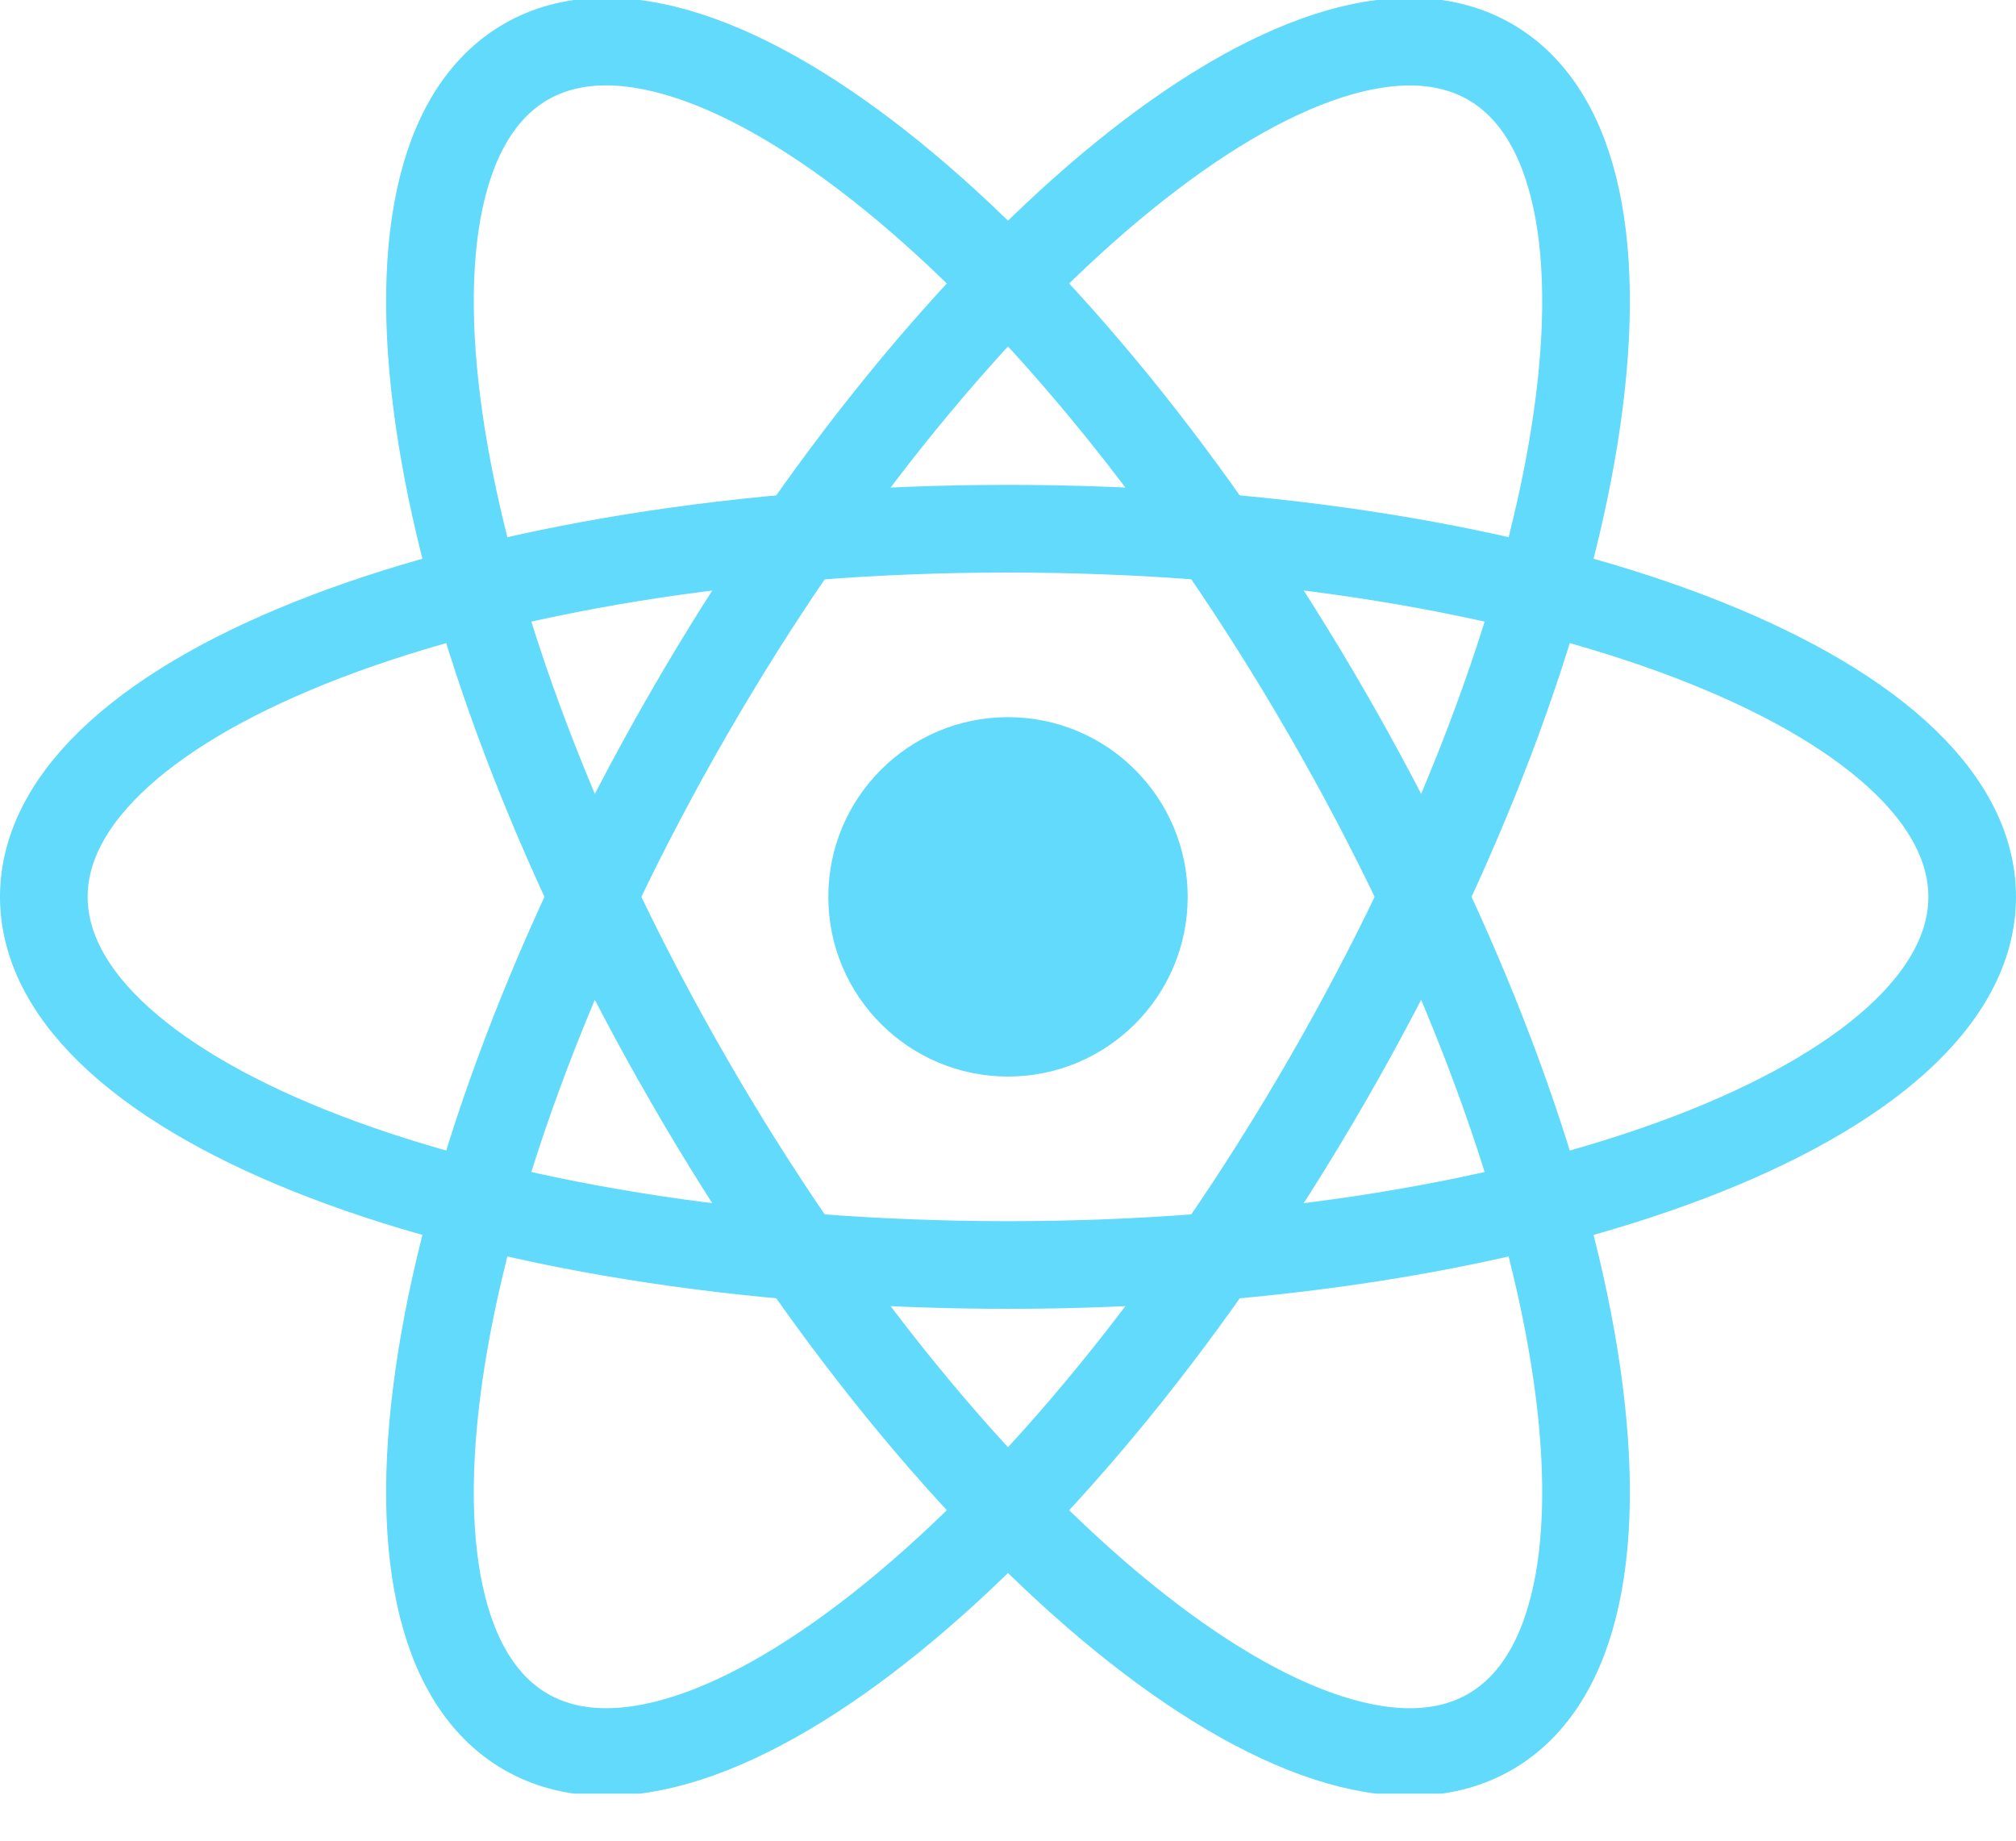
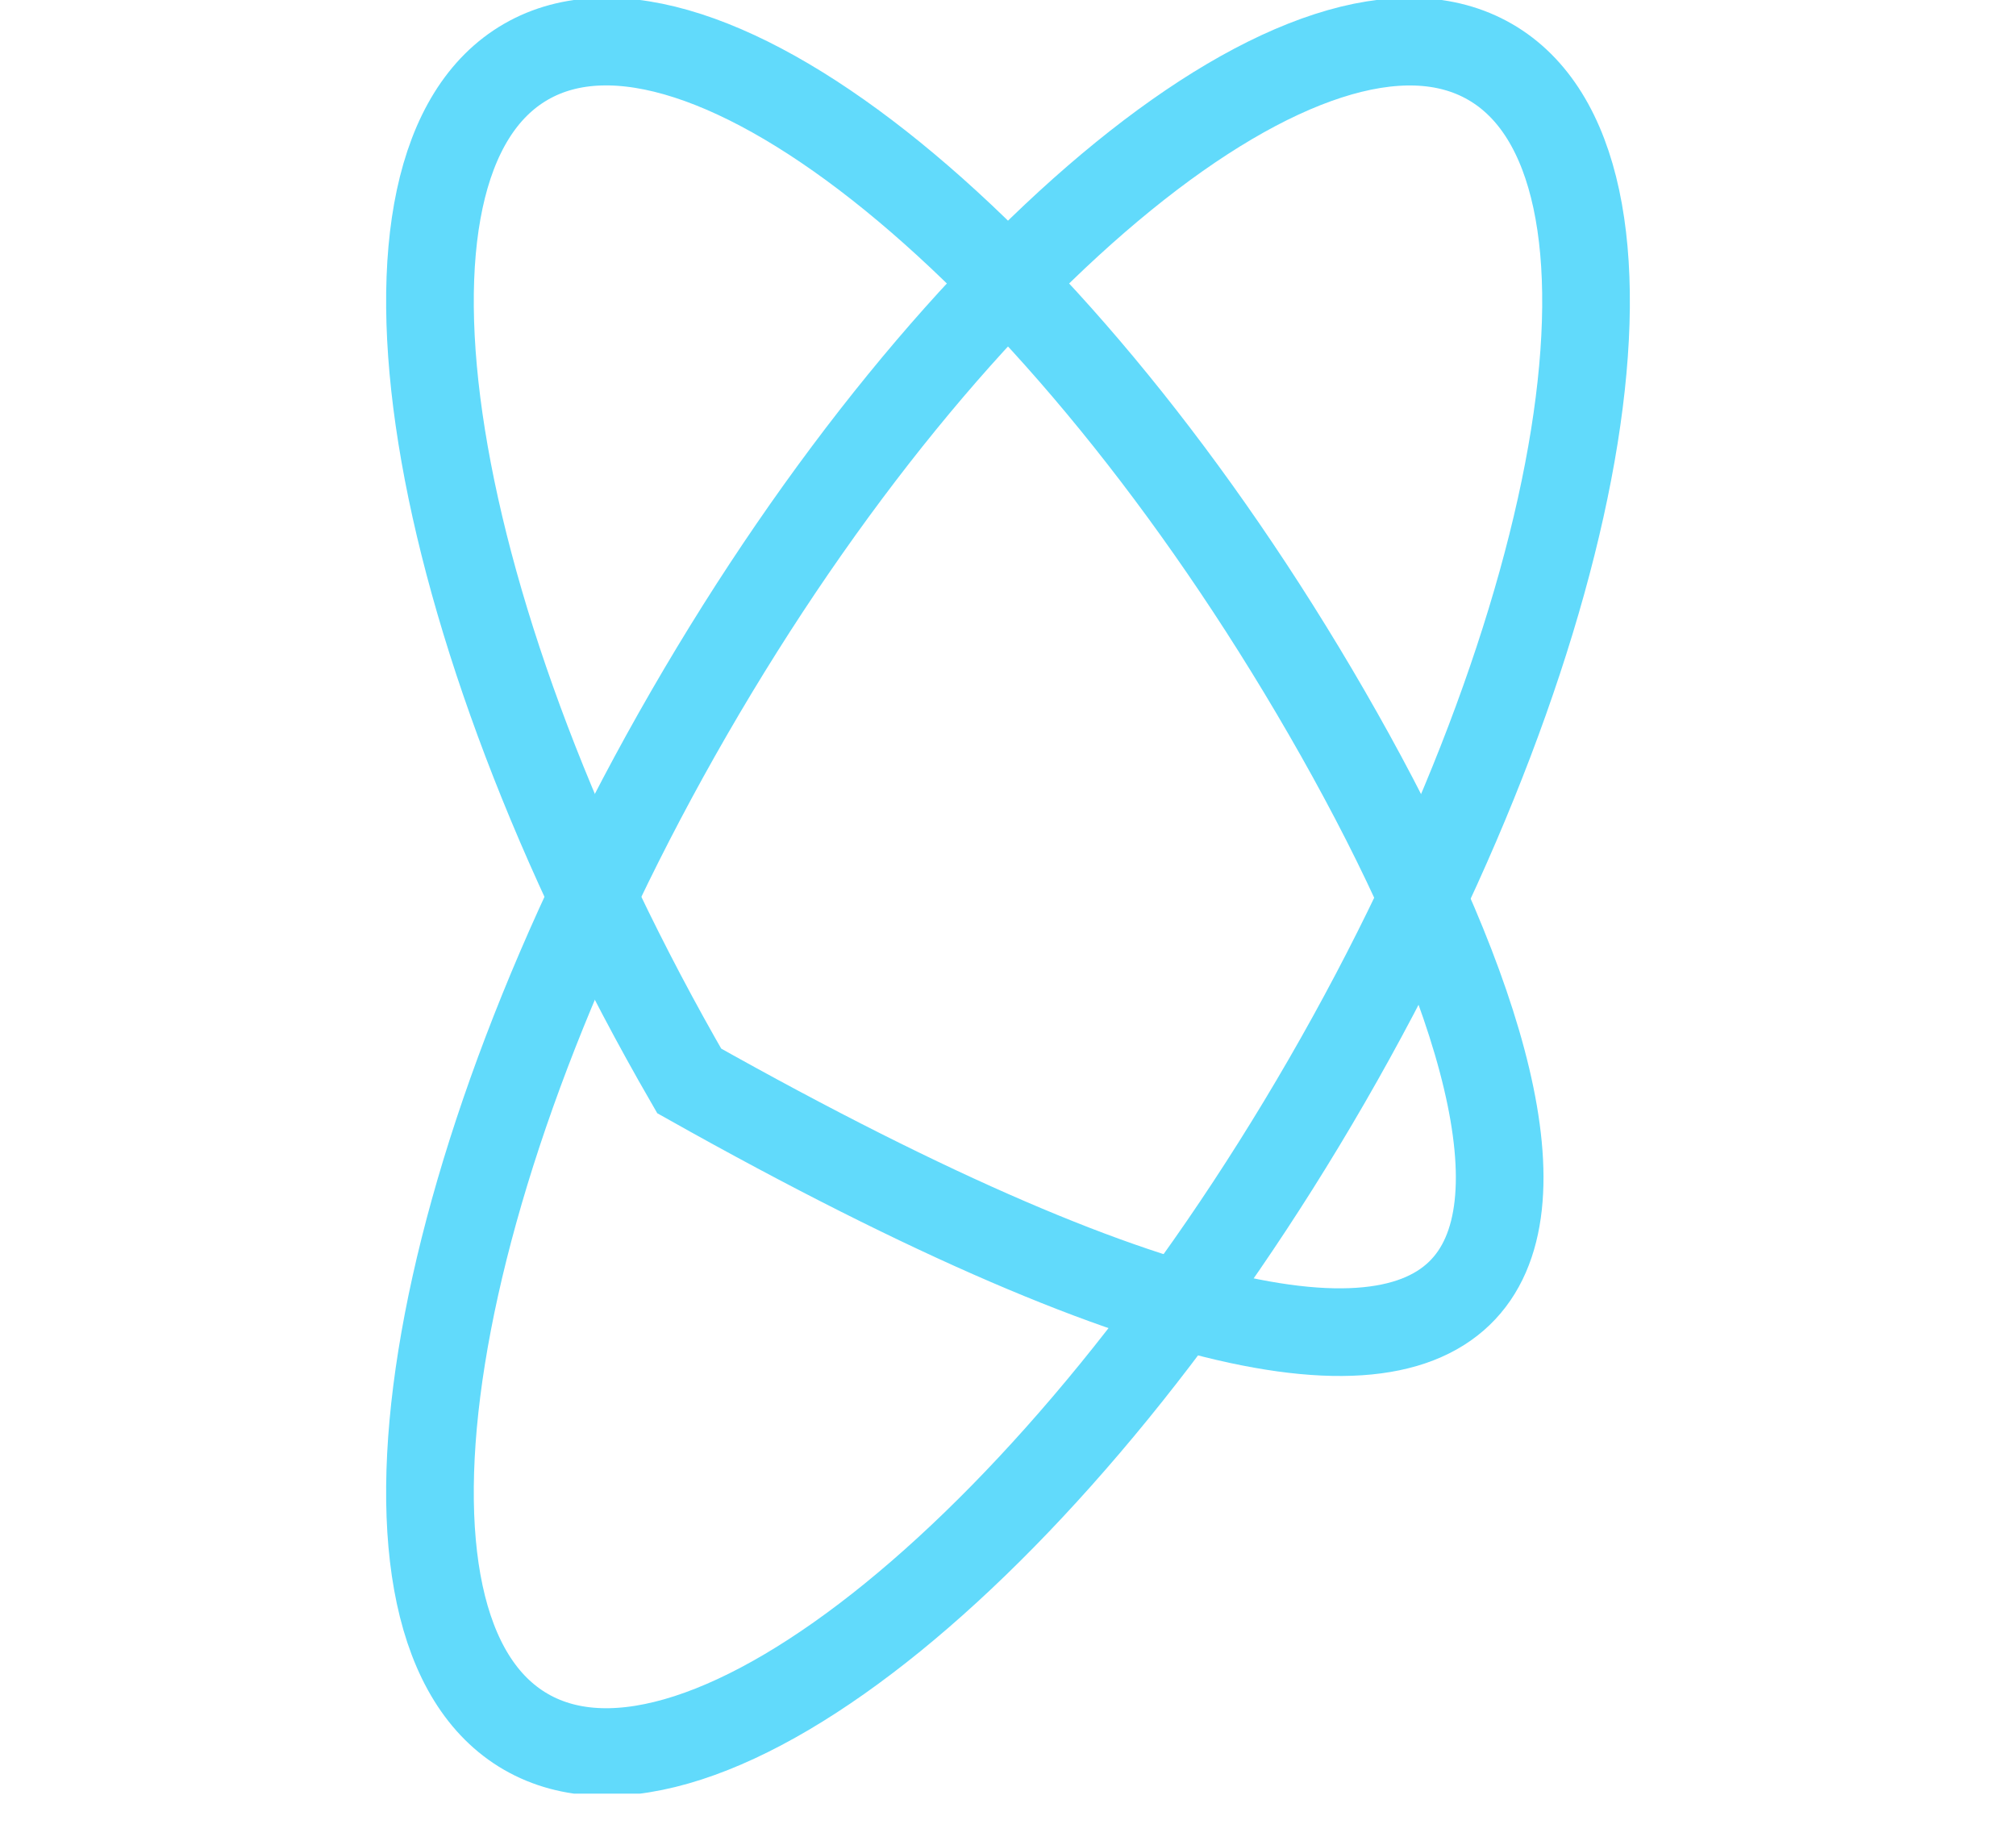
<svg xmlns="http://www.w3.org/2000/svg" width="23" height="21" viewBox="0 0 23 21" fill="none">
  <g clip-path="url(#clip0_763_38)">
-     <path d="M11.5 12.282C12.632 12.282 13.55 11.364 13.55 10.232C13.55 9.099 12.632 8.182 11.5 8.182C10.368 8.182 9.45 9.099 9.45 10.232C9.45 11.364 10.368 12.282 11.5 12.282Z" fill="#61DAFB" />
-     <path d="M11.5 14.432C17.575 14.432 22.5 12.551 22.5 10.232C22.5 7.912 17.575 6.032 11.5 6.032C5.425 6.032 0.5 7.912 0.5 10.232C0.5 12.551 5.425 14.432 11.5 14.432Z" stroke="#61DAFB" />
-     <path d="M7.863 12.332C10.9 17.593 14.991 20.918 17 19.758C19.009 18.598 18.175 13.393 15.137 8.132C12.1 2.871 8.009 -0.454 6 0.705C3.991 1.865 4.825 7.071 7.863 12.332Z" stroke="#61DAFB" />
+     <path d="M7.863 12.332C19.009 18.598 18.175 13.393 15.137 8.132C12.1 2.871 8.009 -0.454 6 0.705C3.991 1.865 4.825 7.071 7.863 12.332Z" stroke="#61DAFB" />
    <path d="M7.863 8.132C4.825 13.393 3.991 18.598 6 19.758C8.009 20.918 12.1 17.593 15.137 12.332C18.175 7.071 19.009 1.865 17 0.706C14.991 -0.454 10.9 2.871 7.863 8.132Z" stroke="#61DAFB" />
  </g>
  <defs>
    <clipPath id="clip0_763_38">
      <rect width="23" height="20.463" fill="white" />
    </clipPath>
  </defs>
</svg>